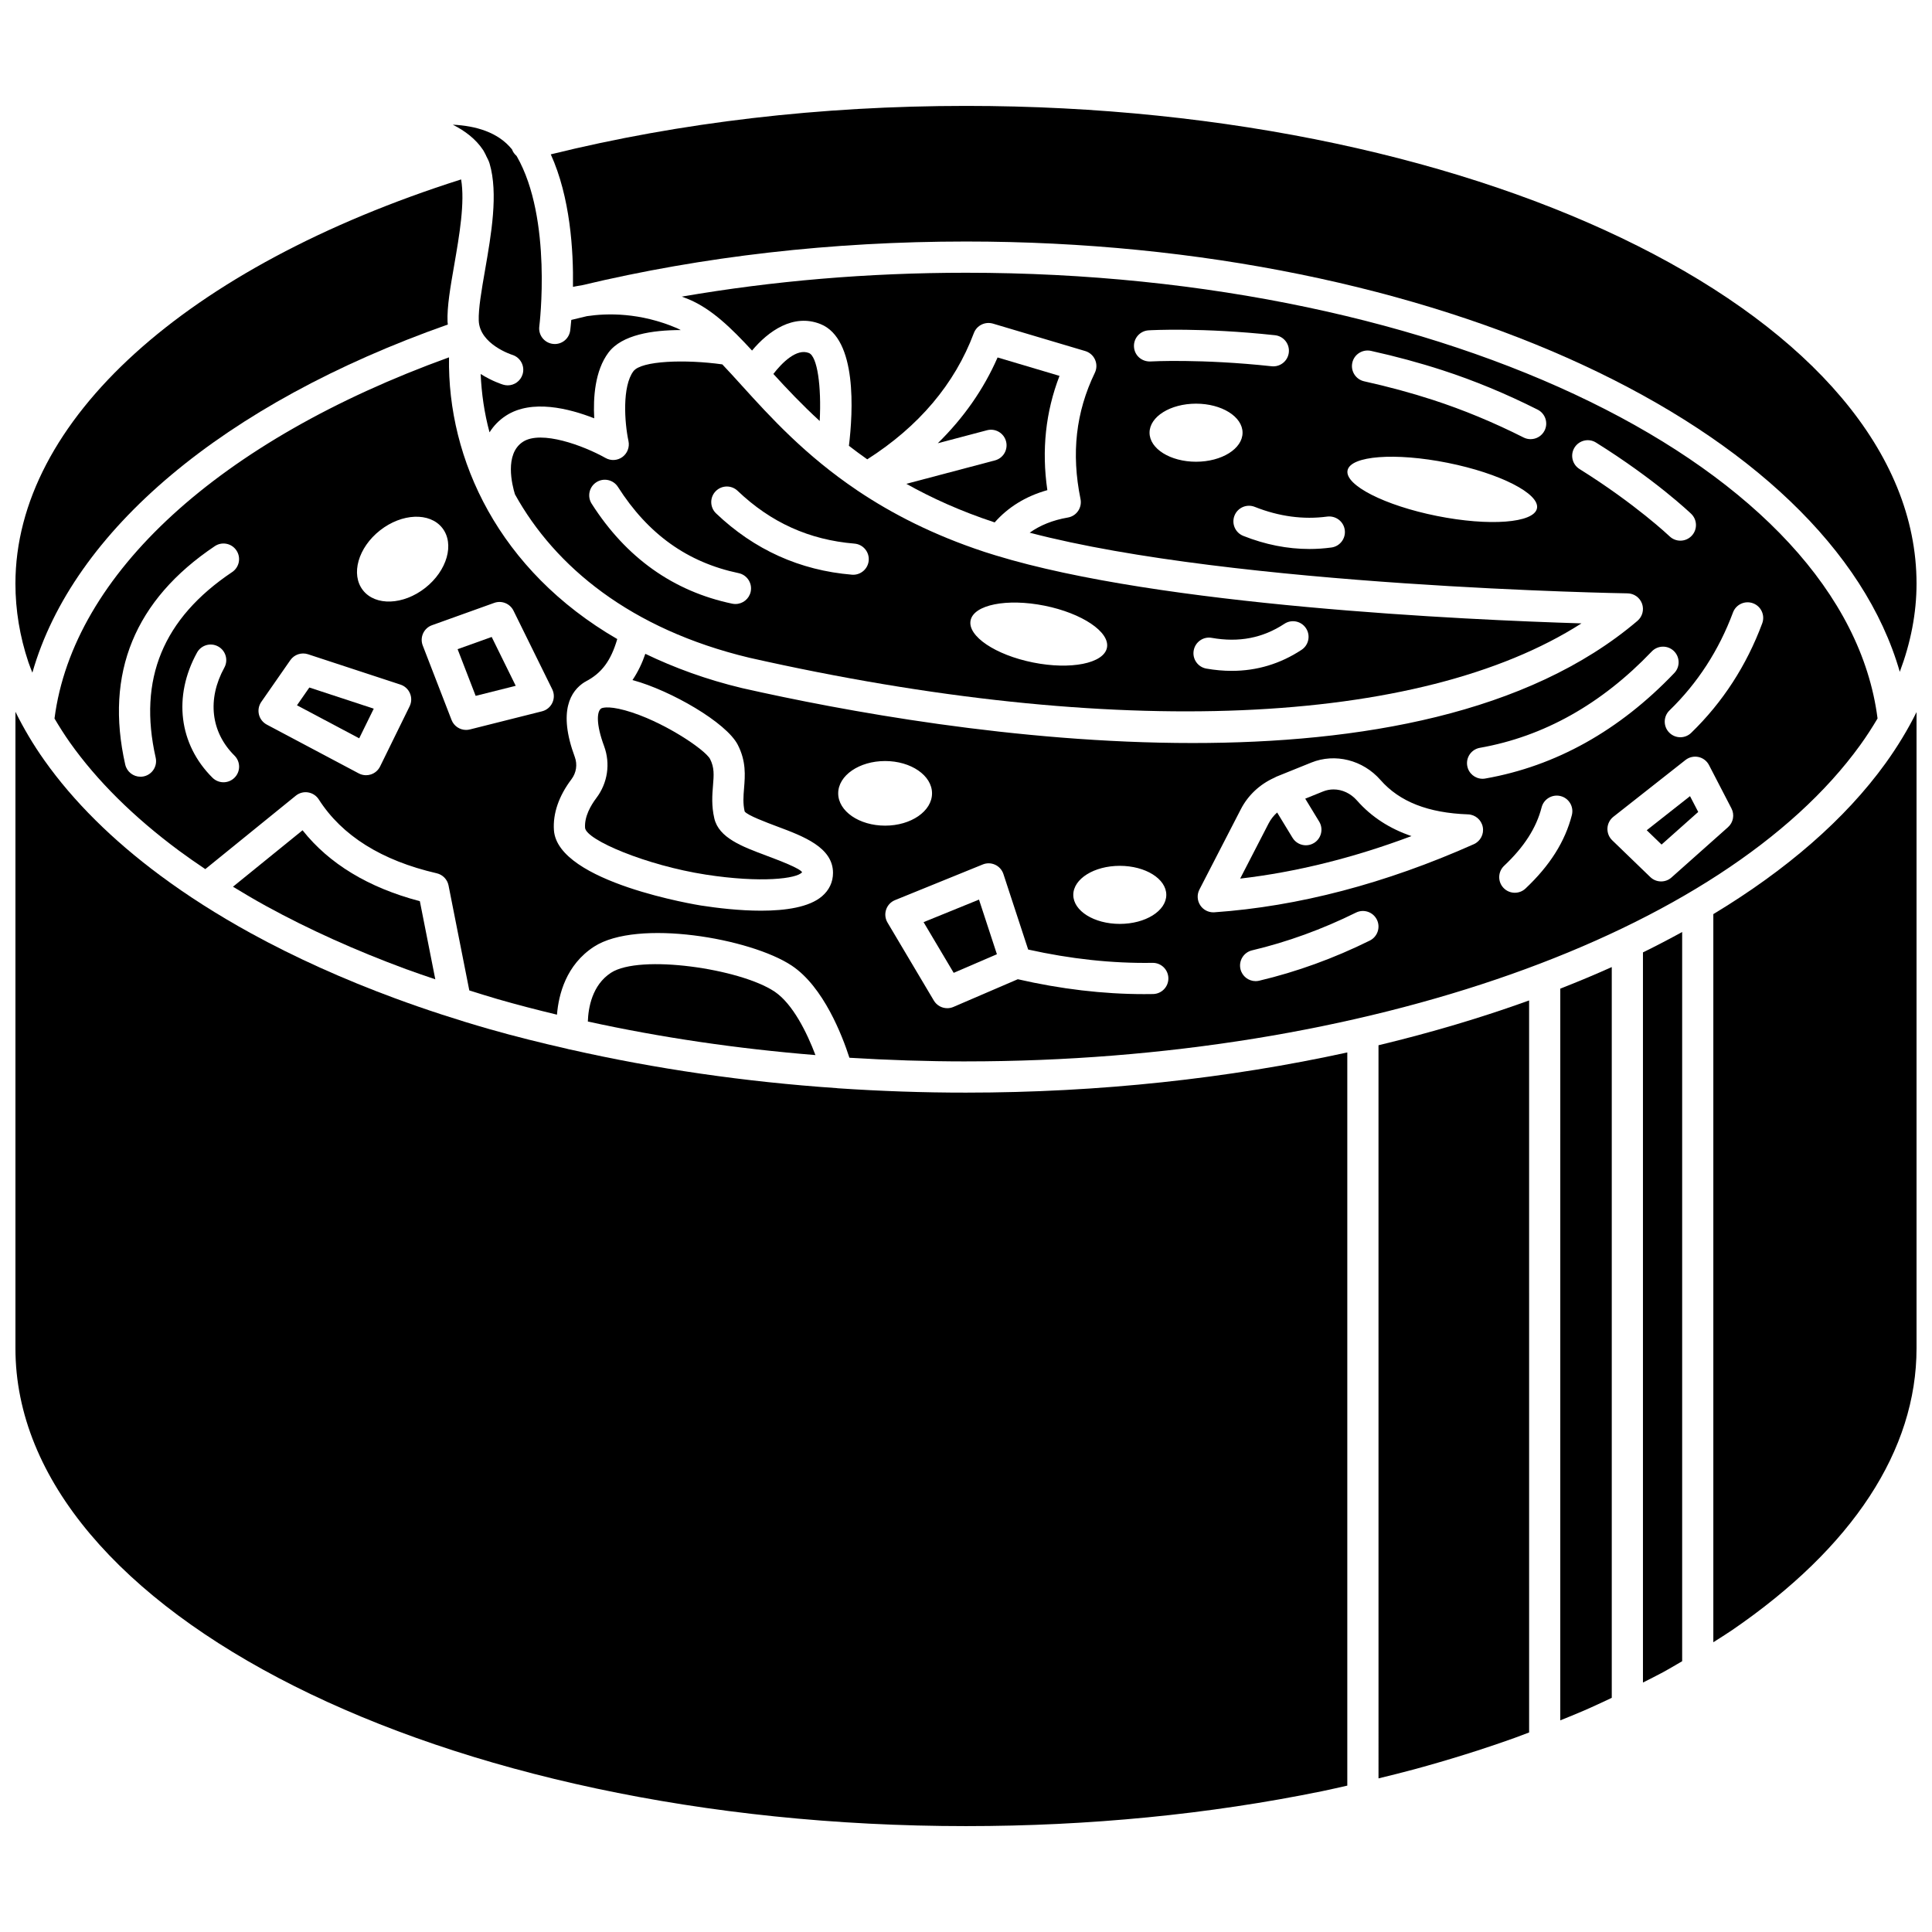
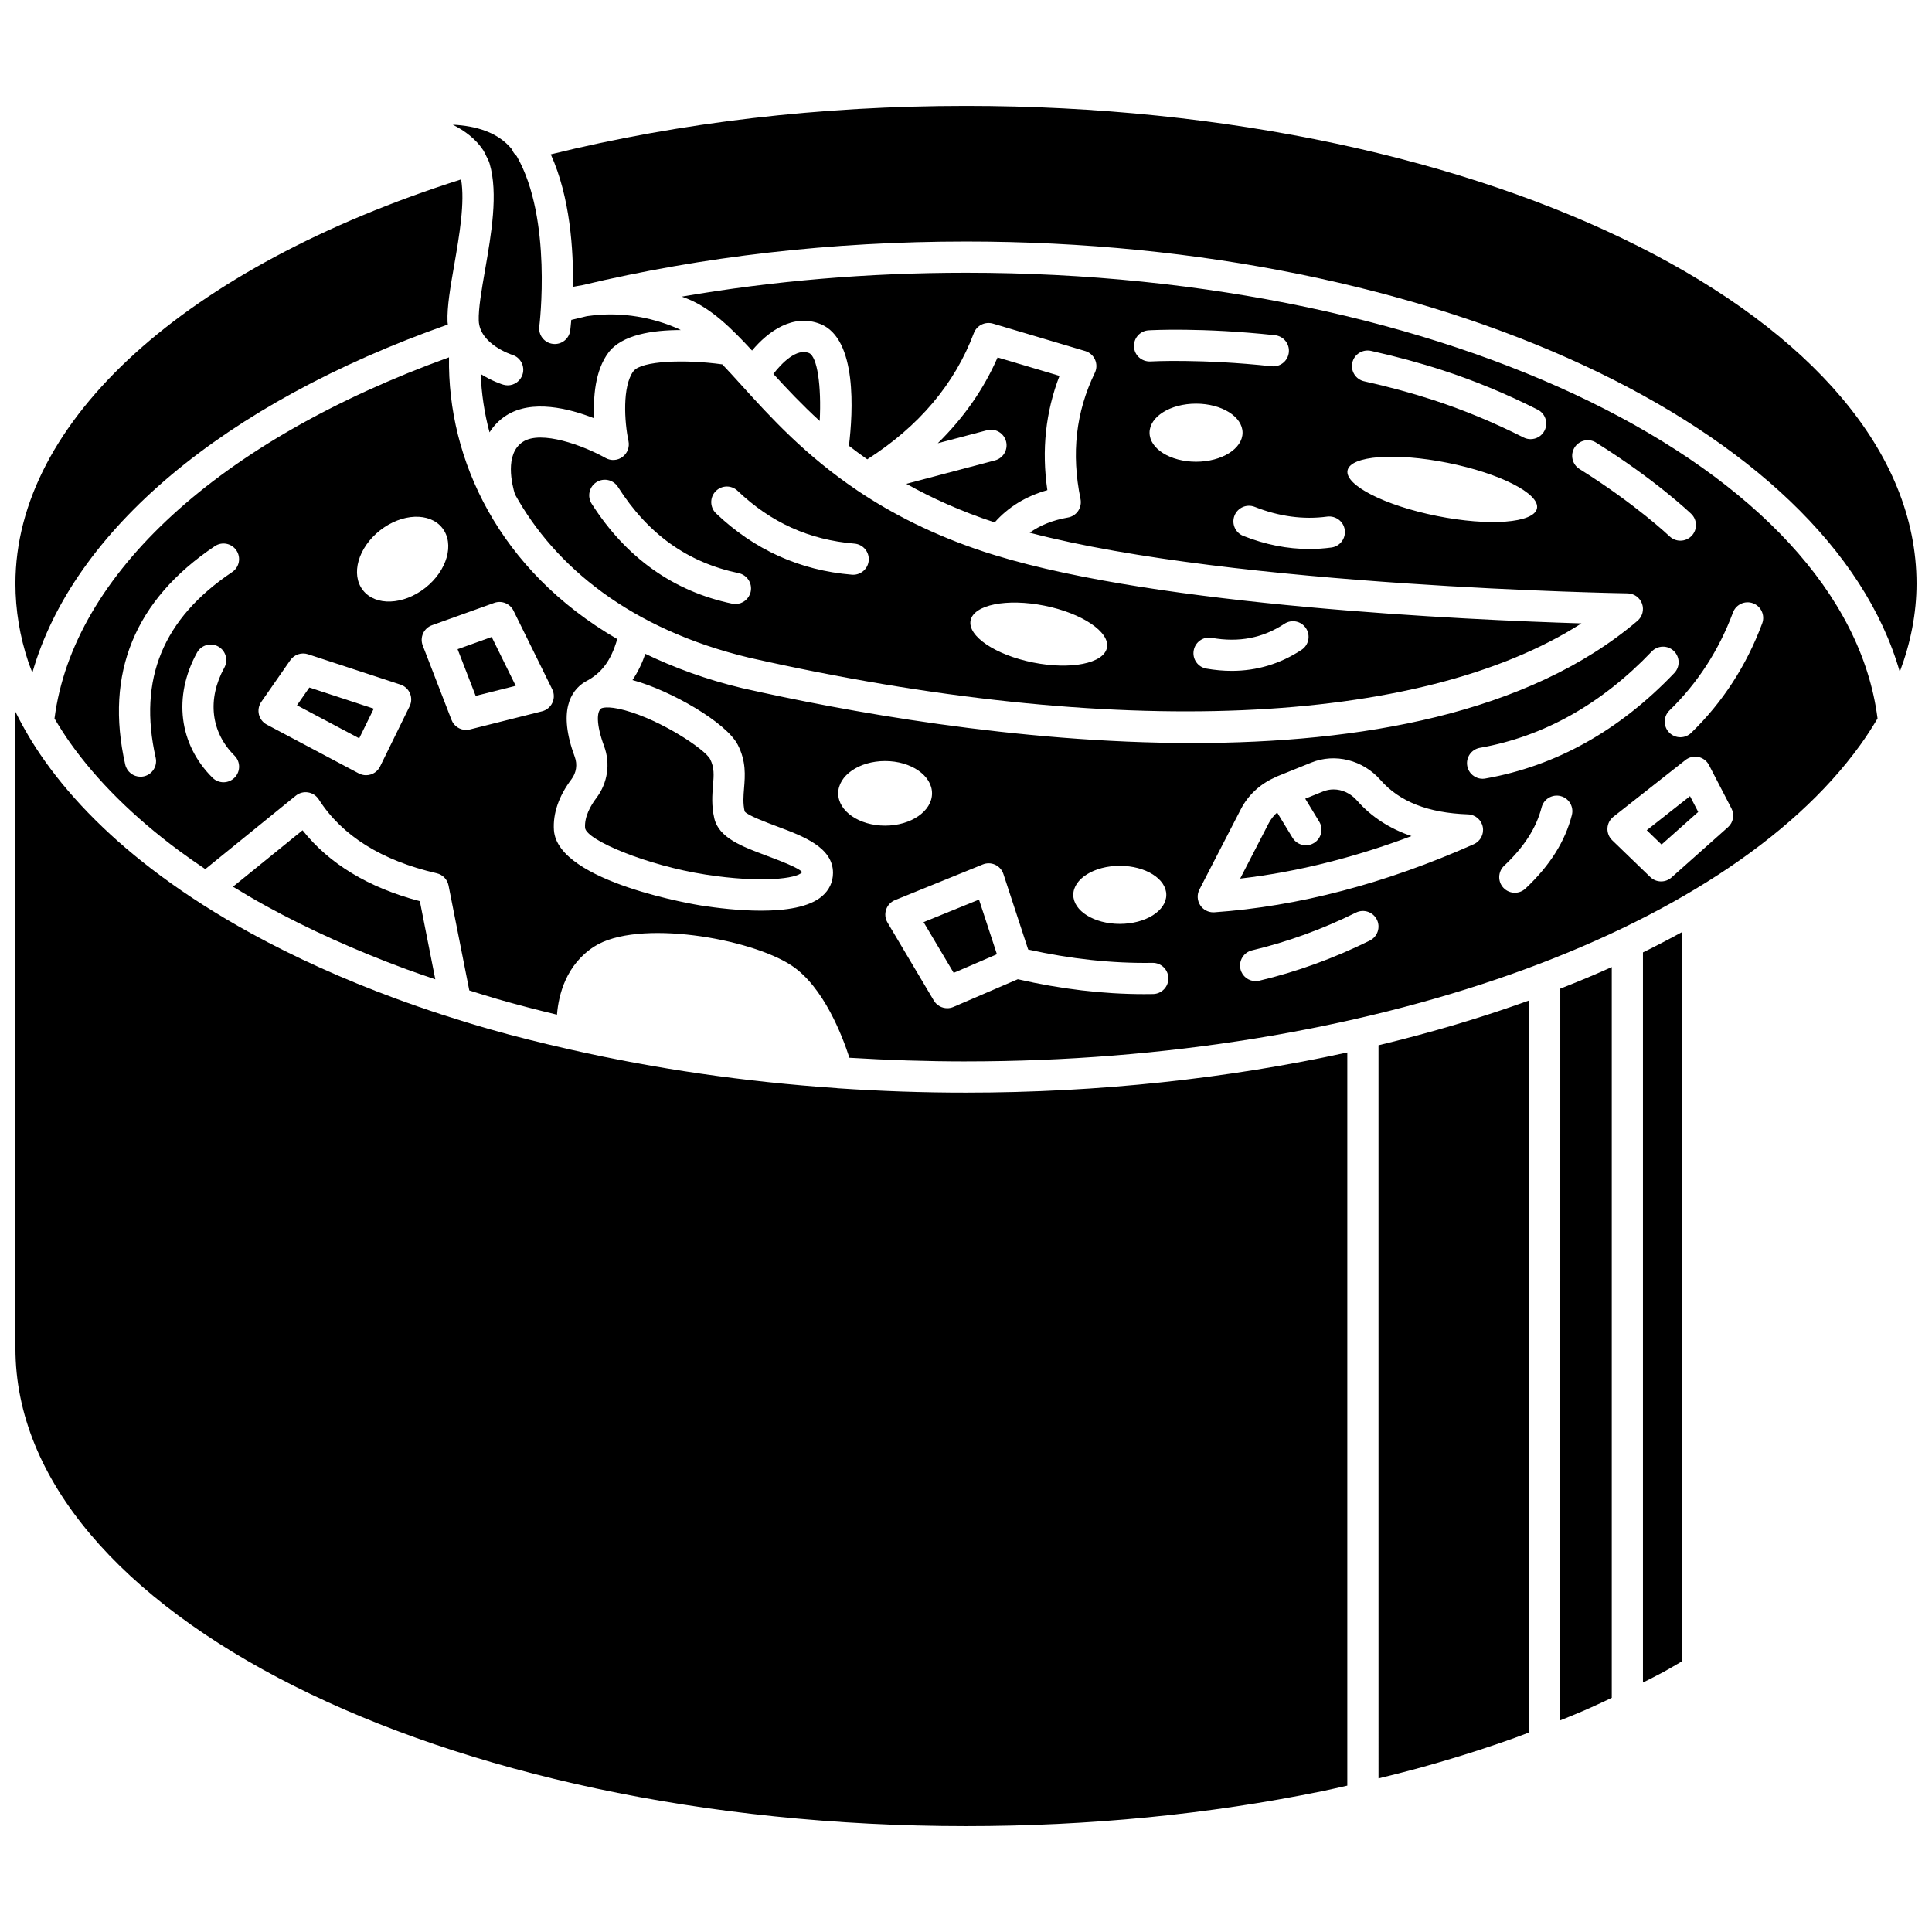
<svg xmlns="http://www.w3.org/2000/svg" width="800px" height="800px" version="1.1" viewBox="144 144 512 512">
  <defs>
    <clipPath id="d">
      <path d="m598 332h53.902v248h-53.902z" />
    </clipPath>
    <clipPath id="c">
      <path d="m148.09 332h353.91v296h-353.91z" />
    </clipPath>
    <clipPath id="b">
      <path d="m148.09 191h118.91v132h-118.91z" />
    </clipPath>
    <clipPath id="a">
      <path d="m289 172h362.9v151h-362.9z" />
    </clipPath>
  </defs>
  <path d="m408.19 396.88-4.746-14.477-14.688 5.973 7.981 13.438z" />
-   <path d="m349.23 406.76c-9.117-6.07-35.664-9.945-43.312-4.969-5.023 3.269-6.016 9.336-6.133 12.922 19.273 4.227 39.547 7.207 60.316 8.895-2.223-5.879-5.996-13.609-10.871-16.848z" />
  <path d="m400 425.28c105.56 0 200.79-33.684 236.97-83.82 1.68-2.324 3.195-4.684 4.602-7.059-8.484-66.336-114.09-118.12-241.57-118.12-25.961 0-51.16 2.156-75.32 6.328 0.656 0.254 1.305 0.48 1.973 0.766 5.996 2.559 11.125 7.547 16.645 13.523 4.277-5.117 10.918-9.902 18.145-7.016 9.777 3.914 8.605 23.395 7.531 32.258 1.547 1.207 3.176 2.406 4.859 3.59 13.641-8.707 23.176-19.934 28.246-33.461 0.766-2.035 2.973-3.113 5.051-2.512l24.473 7.277c1.16 0.348 2.113 1.188 2.598 2.293 0.492 1.113 0.469 2.375-0.059 3.469-5.031 10.418-6.269 21.363-3.797 33.453 0.223 1.094-0.004 2.231-0.633 3.156-0.629 0.926-1.609 1.555-2.707 1.742-4.109 0.711-7.41 2.09-10.129 4.023 54.562 14.32 157.36 16.062 158.45 16.074 1.723 0.027 3.242 1.117 3.828 2.734 0.582 1.621 0.098 3.426-1.207 4.547-29.047 24.73-73.723 32.383-117.88 32.383-46.754 0.004-92.922-8.574-119.36-14.543-9.539-2.281-18.027-5.41-25.691-9.098-0.793 2.352-1.902 4.723-3.406 6.965 0.082 0.02 0.148 0.023 0.227 0.051 9.918 2.723 24.645 11.156 27.691 17.117 2.231 4.363 1.926 8.129 1.656 11.453-0.176 2.172-0.332 4.055 0.156 6.184 0.699 1.02 5.672 2.879 8.633 3.992 6.93 2.59 14.781 5.531 14.781 12.293 0 2.422-1.004 4.562-2.91 6.195-3.394 2.91-9.648 3.824-16.156 3.824-5.707 0-11.609-0.703-15.926-1.371-0.379-0.062-37.98-6.051-38.965-19.957-0.309-4.402 1.293-9.074 4.648-13.508 1.289-1.707 1.617-3.91 0.879-5.906-4.519-12.195-1.078-17.523 2.606-19.844 0.059-0.039 0.133-0.051 0.191-0.082 0.043-0.023 0.066-0.066 0.109-0.086 4.191-2.18 6.66-5.445 8.348-11.234-31.371-18.176-45.027-47.57-44.586-74.656-60.824 21.988-99.621 57.406-104.55 95.715 1.273 2.152 2.621 4.293 4.117 6.406 7.137 10.066 16.836 19.684 28.828 28.582 2.25 1.664 4.609 3.301 7.019 4.922l23.98-19.457c0.914-0.742 2.102-1.066 3.266-0.871 1.16 0.191 2.188 0.863 2.824 1.855 6.152 9.629 16.676 16.215 31.266 19.578 1.586 0.367 2.809 1.633 3.125 3.223l5.504 27.82c2.512 0.781 5.008 1.582 7.562 2.32 5.125 1.473 10.359 2.828 15.672 4.106 0.434-5.371 2.426-13.215 9.812-18.016 11.48-7.445 41.492-2.234 52.402 5.016 8.434 5.617 13.406 18.59 15.285 24.418 10.223 0.621 20.535 0.969 30.895 0.969zm107.01-32.016c-9.516 4.707-19.379 8.285-29.305 10.633-0.324 0.078-0.641 0.113-0.953 0.113-1.871 0-3.566-1.281-4.016-3.184-0.523-2.219 0.848-4.445 3.07-4.973 9.32-2.207 18.59-5.574 27.543-10.004 2.051-1.016 4.523-0.172 5.539 1.871 1.012 2.047 0.168 4.527-1.879 5.543zm53.551-33.266c-1.797 7.008-5.816 13.375-12.285 19.469-0.797 0.754-1.812 1.121-2.836 1.121-1.098 0-2.195-0.434-3.008-1.297-1.566-1.66-1.484-4.277 0.172-5.844 5.297-4.984 8.551-10.055 9.941-15.496 0.566-2.211 2.832-3.539 5.031-2.981 2.219 0.566 3.551 2.812 2.984 5.027zm41.379 3.215-14.977 13.328c-0.781 0.699-1.766 1.047-2.75 1.047-1.039 0-2.07-0.387-2.871-1.16l-10.094-9.75c-0.859-0.828-1.312-1.984-1.258-3.184 0.062-1.191 0.633-2.301 1.57-3.039l19.121-15.055c0.969-0.762 2.223-1.043 3.43-0.789 1.207 0.262 2.231 1.047 2.793 2.141l5.945 11.477c0.879 1.676 0.5 3.731-0.91 4.984zm6.637-59.336c2.141 0.793 3.227 3.18 2.43 5.316-4.156 11.176-10.492 20.941-18.824 29.02-0.801 0.777-1.84 1.164-2.875 1.164-1.078 0-2.156-0.422-2.969-1.258-1.59-1.637-1.551-4.254 0.086-5.844 7.441-7.219 13.109-15.957 16.836-25.969 0.797-2.137 3.184-3.227 5.316-2.43zm-164.06-67.969c-0.137-2.277 1.602-4.231 3.875-4.367 0.57-0.039 14.137-0.797 33.5 1.297 2.269 0.246 3.91 2.285 3.66 4.559-0.23 2.117-2.019 3.688-4.106 3.688-0.148 0-0.301-0.008-0.449-0.023-18.629-2.016-31.988-1.281-32.117-1.27-2.328 0.086-4.231-1.605-4.363-3.883zm4.125 22.762c0-4.25 5.516-7.695 12.324-7.695 6.805 0 12.324 3.445 12.324 7.695s-5.516 7.695-12.324 7.695-12.324-3.445-12.324-7.695zm48.199 30.422c-1.938 0.262-3.883 0.395-5.84 0.395-5.828 0-11.699-1.16-17.527-3.477-2.121-0.844-3.156-3.242-2.32-5.367 0.84-2.121 3.238-3.164 5.367-2.32 6.441 2.559 12.91 3.422 19.207 2.574 2.25-0.277 4.344 1.281 4.648 3.543 0.312 2.258-1.277 4.348-3.535 4.652zm54.473-10.371c-0.781 3.891-12.648 4.789-26.512 2.012-13.859-2.777-24.465-8.184-23.688-12.07 0.781-3.891 12.648-4.789 26.512-2.012s24.469 8.184 23.688 12.07zm2.008-20.609c-0.727 1.438-2.184 2.269-3.695 2.269-0.625 0-1.262-0.141-1.859-0.441-7.922-4-16.012-7.348-24.039-9.961-5.754-1.871-11.879-3.527-18.207-4.93-2.227-0.492-3.637-2.699-3.144-4.926 0.492-2.231 2.699-3.617 4.926-3.144 6.59 1.457 12.98 3.188 18.98 5.141 8.434 2.738 16.914 6.258 25.211 10.441 2.039 1.031 2.856 3.516 1.828 5.551zm9.262 10.18c-1.934-1.207-2.523-3.758-1.312-5.695 1.211-1.93 3.766-2.527 5.695-1.309 15.68 9.793 24.824 18.512 25.211 18.875 1.645 1.582 1.699 4.195 0.121 5.84-0.809 0.848-1.898 1.277-2.984 1.277-1.027 0-2.059-0.383-2.856-1.148-0.098-0.09-8.973-8.527-23.875-17.84zm-26.402 73.887c16.895-2.981 32.219-11.566 45.547-25.531 1.578-1.648 4.195-1.711 5.844-0.137 1.648 1.578 1.711 4.195 0.137 5.844-14.566 15.266-31.426 24.676-50.09 27.961-0.242 0.047-0.484 0.066-0.719 0.066-1.973 0-3.711-1.41-4.066-3.414-0.402-2.25 1.102-4.391 3.348-4.789zm-74.328 37.566 10.996-21.324c1.906-3.695 5.039-6.59 8.82-8.293 0.008-0.004 0.012-0.012 0.02-0.016 0.016-0.008 0.031-0.008 0.051-0.02 0.188-0.082 0.355-0.203 0.547-0.281l9.219-3.723c6.301-2.547 13.68-0.699 18.34 4.621 5.051 5.758 12.637 8.73 23.191 9.105 1.922 0.066 3.543 1.453 3.91 3.344 0.367 1.883-0.617 3.777-2.371 4.562-23.383 10.422-46.516 16.492-68.762 18.047-0.094 0.004-0.191 0.008-0.285 0.008-1.383 0-2.684-0.695-3.449-1.859-0.824-1.254-0.91-2.848-0.227-4.172zm-217.14-95.195c5.805-4.559 13.191-4.844 16.496-0.633 3.305 4.211 1.285 11.32-4.519 15.883-5.805 4.562-13.191 4.844-16.496 0.633-3.312-4.211-1.285-11.324 4.519-15.883zm-59.457 60.25c0.504 2.227-0.895 4.438-3.121 4.941-0.305 0.07-0.613 0.098-0.918 0.098-1.887 0-3.594-1.301-4.031-3.219-5.469-24.188 2.516-43.656 23.738-57.883 1.895-1.27 4.461-0.77 5.731 1.133 1.273 1.898 0.766 4.465-1.133 5.734-18.34 12.301-24.973 28.391-20.266 49.195zm20.906 5.285c-0.809 0.812-1.871 1.223-2.934 1.223-1.055 0-2.102-0.402-2.914-1.199-8.91-8.848-10.484-21.551-4.109-33.156 1.098-2 3.606-2.734 5.613-1.633 2 1.098 2.731 3.609 1.633 5.609-4.594 8.363-3.59 17.082 2.688 23.312 1.625 1.613 1.633 4.231 0.023 5.844zm46.391-18.91-7.828 15.949c-0.496 1.004-1.371 1.77-2.438 2.113-0.414 0.133-0.848 0.203-1.273 0.203-0.668 0-1.336-0.16-1.938-0.48l-24.379-12.934c-1.043-0.559-1.801-1.527-2.078-2.68-0.277-1.148-0.055-2.359 0.625-3.336l7.695-11.062c1.043-1.496 2.945-2.133 4.684-1.566l24.508 8.047c1.137 0.375 2.055 1.219 2.516 2.324 0.469 1.098 0.434 2.348-0.094 3.422zm37.832-0.945c-0.523 1.133-1.535 1.973-2.742 2.273l-19.117 4.809c-0.34 0.086-0.68 0.125-1.012 0.125-1.668 0-3.223-1.02-3.852-2.644l-7.633-19.73c-0.402-1.039-0.367-2.195 0.094-3.207s1.312-1.797 2.363-2.168l16.488-5.918c1.98-0.711 4.176 0.184 5.106 2.062l10.266 20.836c0.551 1.125 0.562 2.43 0.039 3.562zm150.37 43.223c6.805 0 12.324 3.445 12.324 7.695s-5.516 7.695-12.324 7.695c-6.805 0-12.324-3.445-12.324-7.695 0.004-4.25 5.523-7.695 12.324-7.695zm-33.031-0.289c1.039 0.48 1.832 1.371 2.191 2.465l6.559 20.008c11.188 2.492 22.242 3.699 32.949 3.527h0.074c2.25 0 4.09 1.801 4.133 4.059 0.043 2.281-1.777 4.164-4.059 4.207-0.793 0.012-1.59 0.02-2.394 0.02-10.891 0-22.125-1.348-33.449-3.945l-17.062 7.34c-0.527 0.227-1.082 0.336-1.633 0.336-1.422 0-2.789-0.734-3.555-2.019l-12.285-20.684c-0.613-1.039-0.746-2.289-0.363-3.426 0.383-1.141 1.242-2.059 2.359-2.512l23.242-9.445c1.055-0.438 2.246-0.414 3.293 0.07zm-41.594-18.922c0-4.727 5.566-8.562 12.434-8.562 6.867 0 12.434 3.836 12.434 8.562 0 4.727-5.566 8.562-12.434 8.562-6.867 0.004-12.434-3.832-12.434-8.562z" />
  <path d="m224.18 364.03-18.441 14.961c2.844 1.734 5.746 3.445 8.754 5.102 11.246 6.172 23.723 11.793 37.086 16.73 2.535 0.934 5.172 1.812 7.781 2.707l-4.094-20.703c-13.602-3.582-24.027-9.887-31.086-18.797z" />
  <path d="m265.27 316.04 4.785 12.371 10.617-2.668-6.371-12.941z" />
  <path d="m580.4 364.02 3.93 3.797 9.715-8.645-2.172-4.184z" />
  <path d="m503.63 356.16c-1.688-1.922-3.945-2.953-6.223-2.953-0.945 0-1.895 0.176-2.801 0.547l-4.707 1.902 3.695 6.07c1.188 1.949 0.57 4.492-1.379 5.68-0.672 0.41-1.414 0.602-2.144 0.602-1.395 0-2.758-0.707-3.535-1.984l-4.082-6.703c-0.914 0.816-1.688 1.793-2.258 2.898l-7.539 14.617c14.801-1.715 30-5.484 45.398-11.262-5.852-1.992-10.672-5.137-14.426-9.414z" />
  <path d="m222.7 330.91 16.492 8.75 3.856-7.856-17.07-5.606z" />
  <path d="m308.96 265.1c-1.305 0.965-3.062 1.074-4.477 0.273-5.898-3.312-17.059-7.418-21.875-4.305-5.008 3.227-2.863 11.578-2.144 13.922 10.594 19.152 30.641 35.785 62.113 43.316 96.785 21.832 177.72 18.293 220.53-9.102-30.695-0.938-111.57-4.633-155.24-18.016-0.074-0.02-0.141-0.043-0.215-0.066-0.922-0.285-1.852-0.566-2.738-0.859-13.664-4.504-24.562-10.152-33.559-16.18-0.031-0.023-0.074-0.039-0.109-0.066-0.023-0.02-0.051-0.043-0.074-0.062-13.793-9.281-23.047-19.457-30.586-27.777-1.816-2.008-3.519-3.879-5.164-5.613-9.777-1.363-21.457-0.992-23.559 1.812-2.984 3.981-2.383 13.473-1.309 18.52 0.332 1.602-0.293 3.238-1.598 4.203zm156.17 47.941c7.215 1.27 13.504 0.051 19.25-3.727 1.91-1.266 4.473-0.727 5.723 1.18 1.254 1.906 0.727 4.469-1.184 5.723-5.633 3.707-11.832 5.57-18.5 5.57-2.195 0-4.434-0.203-6.723-0.602-2.25-0.398-3.75-2.539-3.356-4.785 0.391-2.254 2.543-3.777 4.789-3.359zm-44.336-8.531c9.98 2 17.395 6.992 16.559 11.148-0.836 4.156-9.602 5.91-19.578 3.91-9.98-2-17.395-6.992-16.559-11.148s9.598-5.91 19.578-3.91zm-87.164-30.297c1.578-1.656 4.195-1.715 5.844-0.141 8.832 8.414 18.961 12.992 30.969 13.992 2.273 0.188 3.965 2.184 3.777 4.461-0.176 2.156-1.984 3.789-4.117 3.789-0.117 0-0.23-0.004-0.348-0.016-13.766-1.141-25.875-6.609-35.988-16.246-1.648-1.574-1.711-4.191-0.137-5.84zm6.117 21.676c2.234 0.469 3.664 2.656 3.199 4.894-0.41 1.949-2.129 3.285-4.043 3.285-0.281 0-0.566-0.027-0.852-0.086-15.598-3.266-28.129-12.18-37.254-26.496-1.227-1.922-0.66-4.481 1.266-5.703 1.922-1.227 4.477-0.664 5.707 1.266 7.988 12.535 18.449 20.004 31.977 22.84z" />
  <path d="m361.23 255.57c0.48-9.211-0.625-17.121-2.863-18.02-3.25-1.309-7.137 2.594-9.418 5.547 3.57 3.914 7.582 8.164 12.281 12.473z" />
  <path d="m509.32 615.29c3.184-0.777 6.356-1.559 9.453-2.398 9.188-2.496 18.137-5.293 26.609-8.328 1.297-0.461 2.566-0.969 3.852-1.445l-0.004-193.99c-12.578 4.551-25.945 8.516-39.914 11.875z" />
  <path d="m271.98 183.7c0.02 0.023 0.039 0.051 0.059 0.07 0.234 0.359 0.41 0.758 0.613 1.137 0.039 0.094 0.113 0.164 0.145 0.266 0.008 0.023 0 0.047 0.008 0.07 0.344 0.688 0.723 1.348 0.945 2.109 2.328 7.914 0.445 18.715-1.211 28.25-0.914 5.254-1.777 10.223-1.664 13.363 0.227 6.309 8.793 9.047 8.883 9.074 2.172 0.672 3.402 2.984 2.734 5.156-0.547 1.781-2.172 2.926-3.941 2.926-0.398 0-0.793-0.059-1.195-0.176-0.254-0.074-2.953-0.922-5.977-2.836 0.23 5.133 0.957 10.32 2.352 15.465 1.066-1.688 2.488-3.219 4.41-4.453 6.805-4.379 16.668-1.879 23.336 0.738-0.301-5.488 0.176-12.633 3.777-17.426 3.551-4.734 11.672-5.965 19.152-5.961-0.332-0.164-0.66-0.359-0.996-0.5-9.801-4.184-18.508-3.988-23.863-3.188-1.383 0.332-2.773 0.648-4.148 0.996-0.137 1.555-0.262 2.582-0.285 2.785-0.289 2.262-2.352 3.867-4.625 3.566-2.262-0.289-3.863-2.359-3.57-4.621 0.039-0.285 3.516-28.543-5.961-45.082-0.031-0.059-0.074-0.098-0.109-0.156-0.512-0.445-0.918-0.996-1.16-1.672-3.66-4.578-9.637-6.266-15.691-6.555 3.25 1.637 6.098 3.82 7.984 6.652z" />
  <g clip-path="url(#d)">
-     <path d="m598.05 386.25v192.96c1.664-1.066 3.379-2.121 4.973-3.207 31.977-21.891 48.879-47.711 48.879-74.68v-168.61c-2.285 4.606-5.035 9.156-8.227 13.582-10.715 14.844-26.316 28.301-45.625 39.957z" />
-   </g>
+     </g>
  <g clip-path="url(#c)">
    <path d="m366.06 432.39c-0.027 0-0.059 0.012-0.082 0.012-0.074 0-0.141-0.031-0.211-0.039-24.398-1.664-48.188-5.137-70.633-10.227-0.242-0.039-0.477-0.078-0.703-0.156-7.055-1.613-14.023-3.332-20.773-5.266-8.578-2.457-16.965-5.199-24.938-8.141-13.742-5.074-26.594-10.871-38.199-17.238-8.711-4.785-16.809-9.938-24.055-15.32-12.695-9.414-23.008-19.66-30.648-30.434-3.004-4.227-5.555-8.559-7.727-12.953v168.7c0 69.812 113 126.61 251.91 126.61 32.617 0 64.379-3.117 94.387-9.258 2.238-0.457 4.441-0.98 6.66-1.473v-194.3c-31.434 6.875-65.688 10.648-101.05 10.648-11.375 0.008-22.715-0.395-33.934-1.152z" />
  </g>
  <g clip-path="url(#b)">
    <path d="m152.58 322.26c10.723-37.594 50.652-71.309 110.1-92.258-0.02-0.254-0.07-0.484-0.078-0.742-0.145-4.012 0.746-9.141 1.781-15.078 1.359-7.82 2.856-16.547 1.816-22.633-72.957 23.176-118.11 64-118.11 107.13 0 6.977 1.152 13.969 3.434 20.793 0.312 0.934 0.703 1.859 1.055 2.789z" />
  </g>
  <path d="m332.18 345.16c-1.293-2.516-12.789-10.246-22.547-12.918-4.844-1.328-6.258-0.539-6.289-0.504-1.195 0.754-1.426 4.125 0.742 9.977 1.723 4.648 0.957 9.789-2.039 13.754-1.484 1.969-3.207 4.934-2.996 7.945 0.379 3.223 16.266 9.93 31.988 12.367 14.645 2.269 24.238 1.086 25.527-0.641-0.707-1.109-6.414-3.238-9.477-4.391-6.484-2.426-12.605-4.719-13.793-9.887-0.777-3.367-0.547-6.203-0.344-8.699 0.227-2.746 0.387-4.734-0.773-7.004z" />
  <g clip-path="url(#a)">
    <path d="m295.84 220.02c0.711-0.148 1.508-0.285 2.352-0.418 32.07-7.66 66.262-11.598 101.81-11.598 124.44 0 228.87 49.148 247.46 114.04 2.891-7.684 4.441-15.527 4.441-23.379 0.004-69.805-113-126.6-251.9-126.6-38.648 0-75.617 4.352-110.04 12.84 5.144 11.34 6.031 25.398 5.879 35.109z" />
  </g>
  <path d="m579.4 589.89c1.797-0.922 3.648-1.824 5.387-2.766 1.715-0.934 3.34-1.922 5.004-2.883v-193.25c-3.371 1.852-6.828 3.656-10.391 5.406z" />
  <path d="m407.67 266.01-23.48 6.207c6.719 3.766 14.391 7.254 23.32 10.199 0.027 0.008 0.059 0.016 0.086 0.027 3.539-4.008 8.168-6.918 13.961-8.551-1.543-10.605-0.457-20.758 3.223-30.281l-16.41-4.879c-3.703 8.473-9.035 16.051-15.848 22.734l13.039-3.445c2.203-0.59 4.469 0.73 5.051 2.938 0.582 2.207-0.734 4.473-2.941 5.051z" />
  <path d="m557.49 599.91c2.074-0.84 4.156-1.672 6.176-2.547 2.547-1.098 5-2.266 7.469-3.422v-193.66c-4.418 1.988-8.98 3.891-13.641 5.719z" />
</svg>